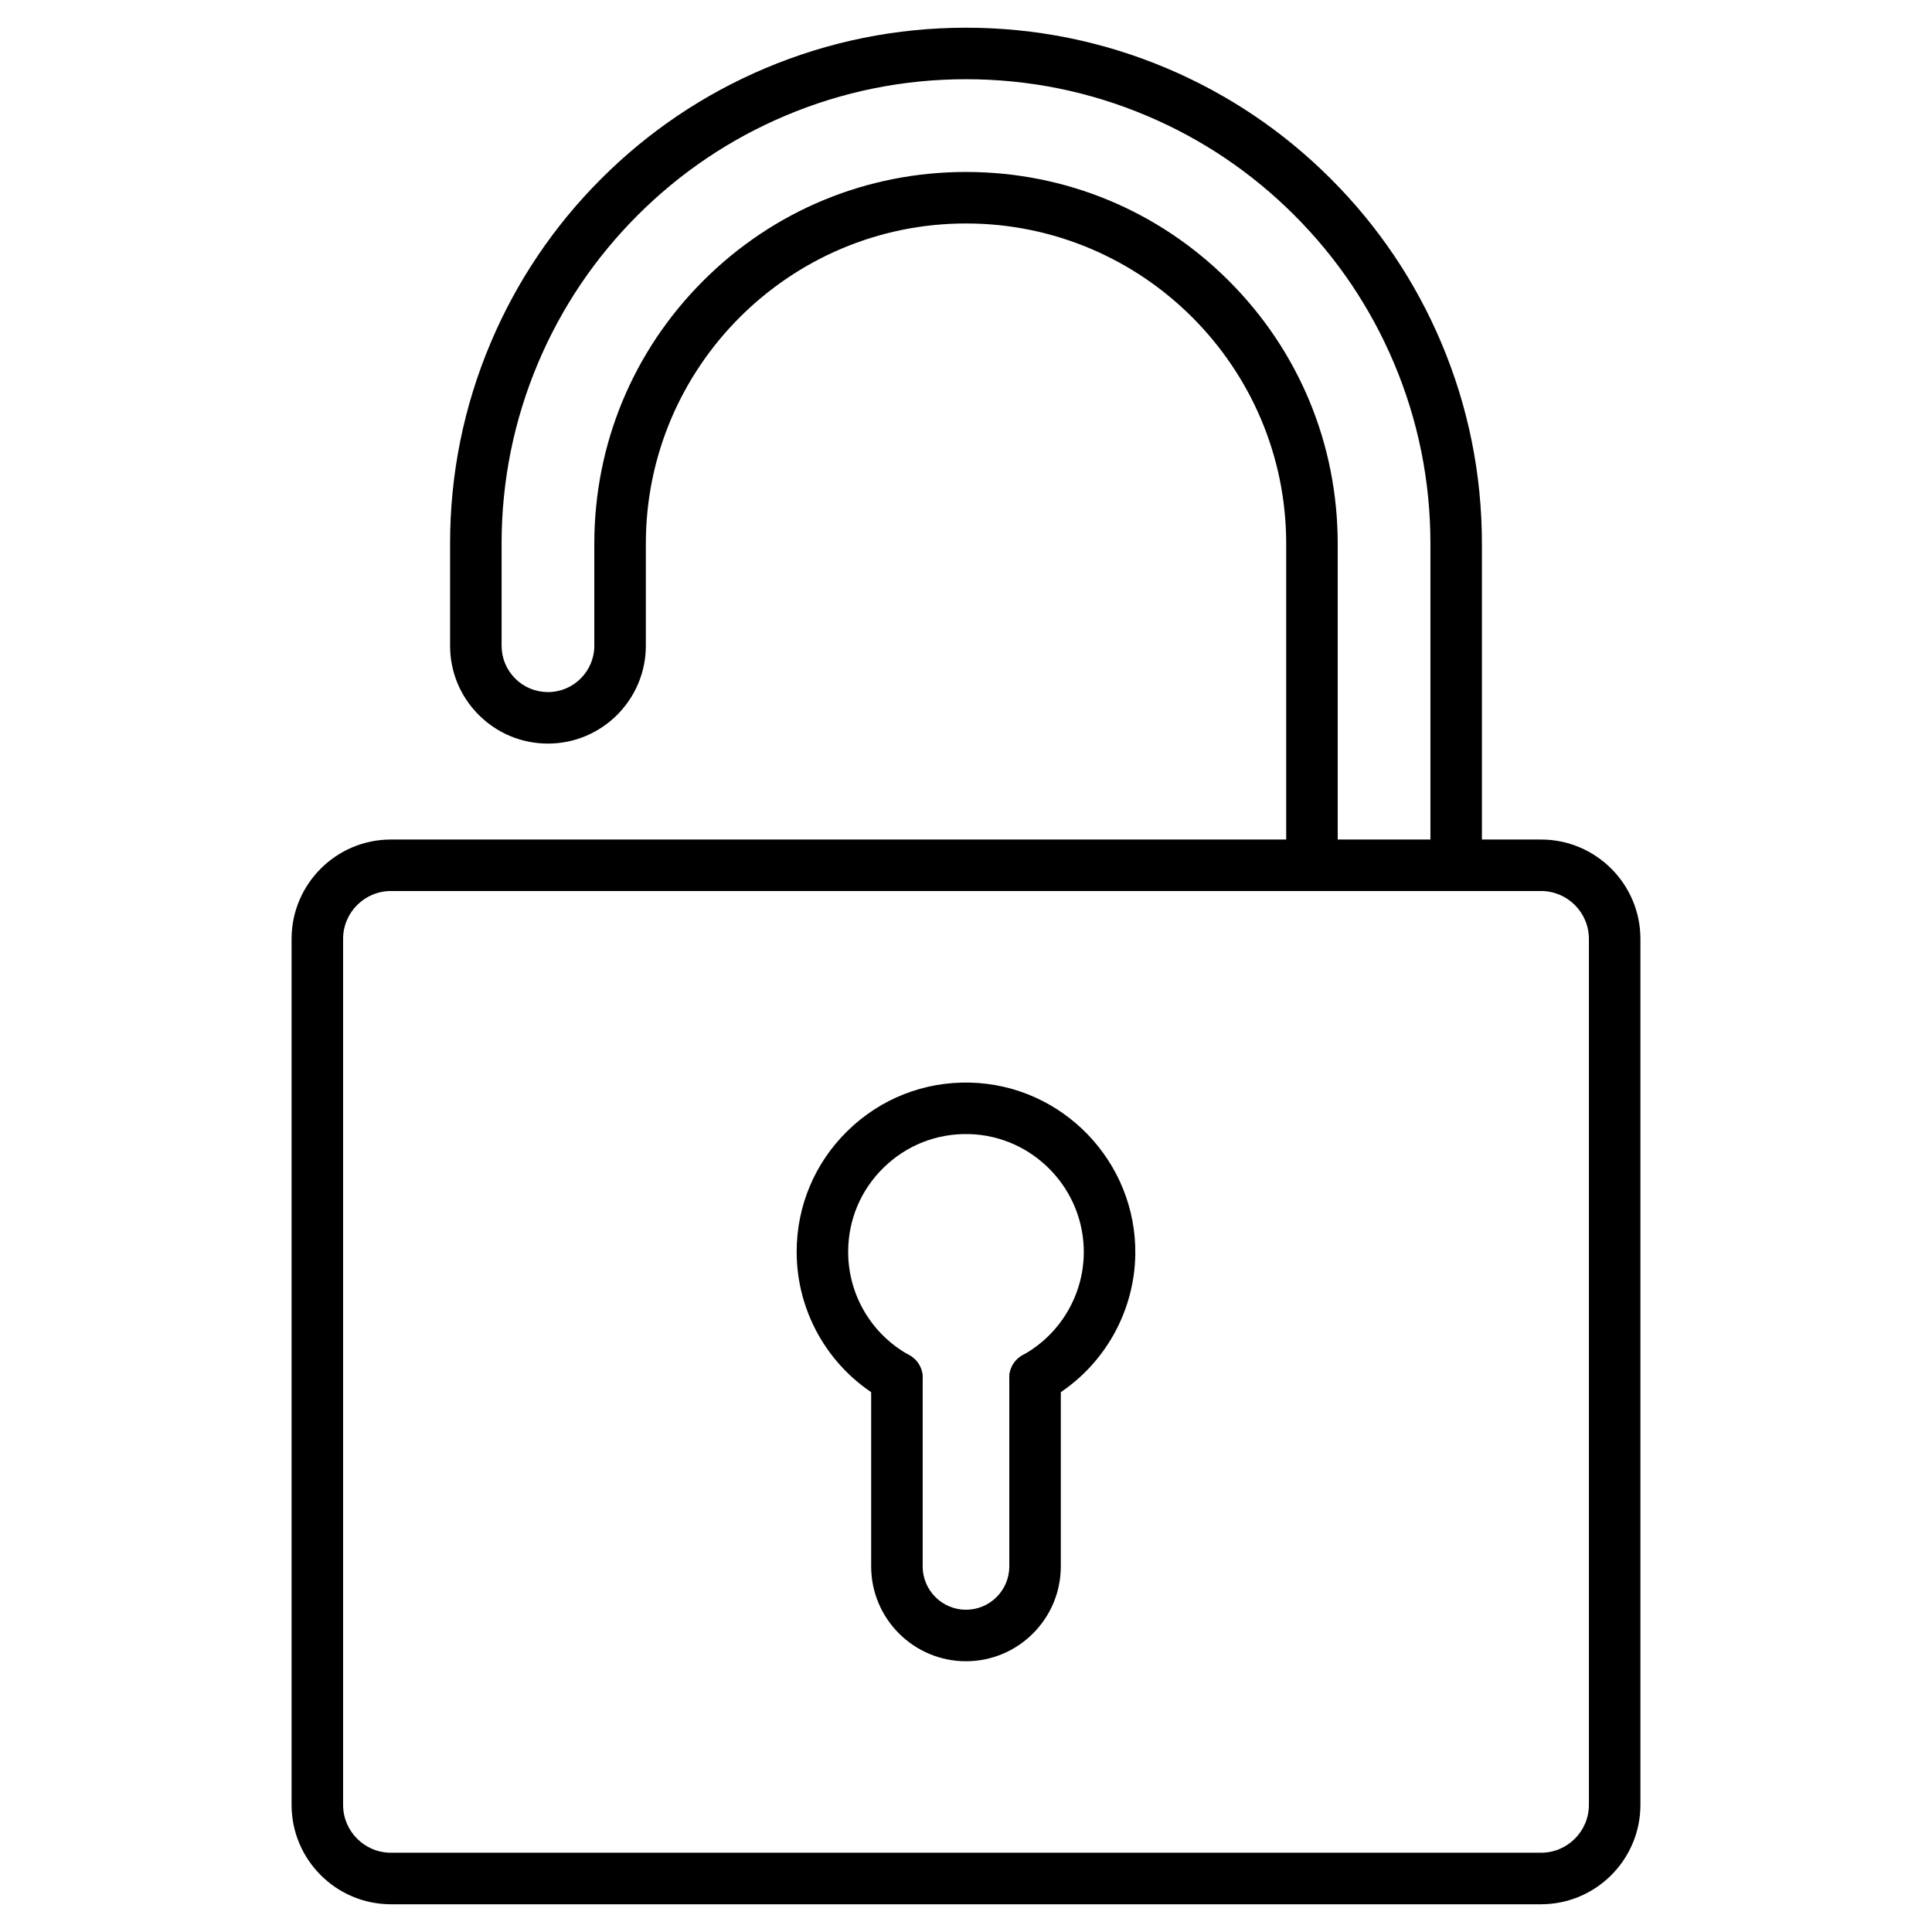
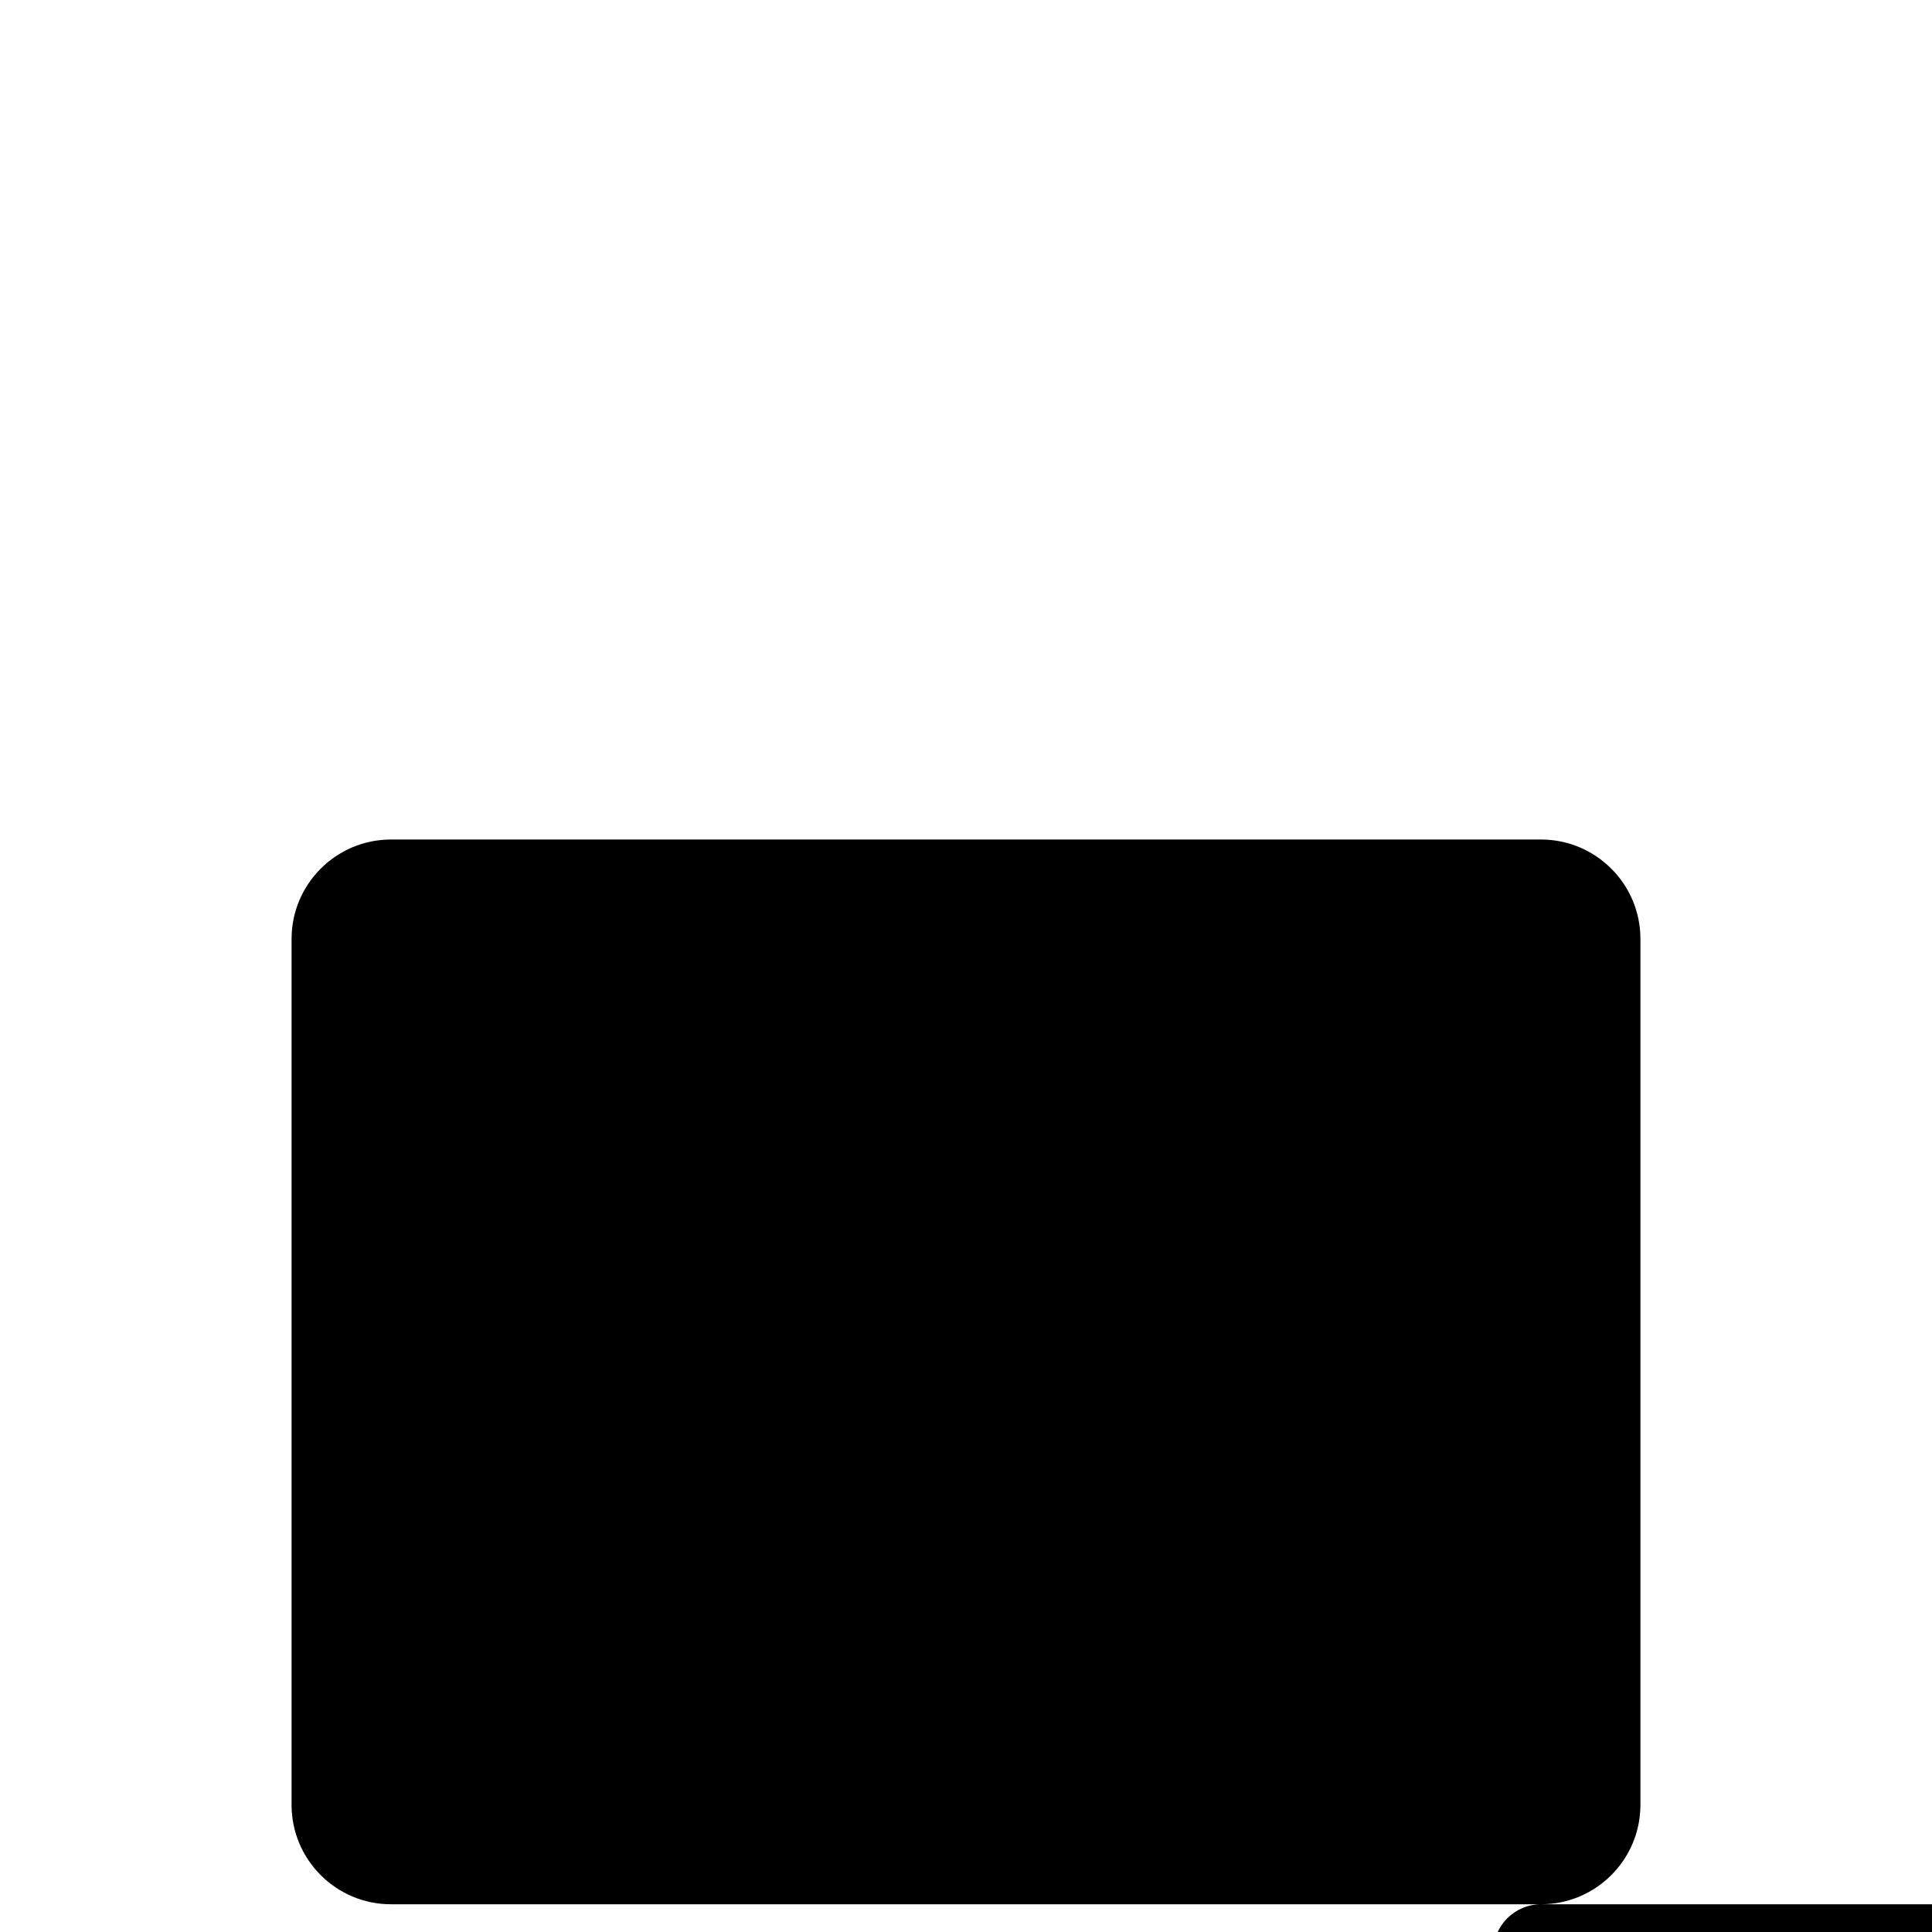
<svg xmlns="http://www.w3.org/2000/svg" fill="#000000" width="800px" height="800px" version="1.1" viewBox="144 144 512 512">
  <g>
-     <path d="m552.4 648.65h-304.8c-14.516 0-26.328-11.812-26.328-26.328v-229.51c0-14.516 11.812-26.328 26.328-26.328h304.8c14.516 0 26.328 11.812 26.328 26.328v229.51c-0.004 14.516-11.812 26.328-26.332 26.328zm-304.8-268.52c-6.988 0-12.676 5.688-12.676 12.676v229.51c0 6.988 5.688 12.676 12.676 12.676h304.8c6.988 0 12.676-5.688 12.676-12.676v-229.51c0-6.988-5.688-12.676-12.676-12.676z" />
-     <path d="m529.9 379.08c-3.769 0-6.824-3.055-6.824-6.824v-84.184c0-16.602-3.258-32.723-9.684-47.914-6.203-14.66-15.07-27.82-26.363-39.113-11.293-11.293-24.449-20.164-39.109-26.363-15.199-6.43-31.32-9.688-47.918-9.688-16.602 0-32.719 3.258-47.914 9.684-14.66 6.203-27.82 15.07-39.113 26.363-11.293 11.293-20.164 24.453-26.363 39.113-6.426 15.191-9.684 31.312-9.684 47.914v27.055c0 3.281 1.277 6.367 3.598 8.688 2.32 2.32 5.406 3.598 8.688 3.598 6.773 0 12.285-5.512 12.285-12.285v-27.055c0-26.309 10.246-51.043 28.852-69.648 18.605-18.609 43.344-28.852 69.652-28.852s51.047 10.246 69.648 28.852c18.605 18.605 28.852 43.34 28.852 69.648v84.184c0 3.769-3.055 6.824-6.824 6.824s-6.824-3.055-6.824-6.824v-84.184c0-46.785-38.062-84.848-84.848-84.848-46.793-0.004-84.852 38.059-84.852 84.844v27.055c0 14.301-11.637 25.938-25.938 25.938-6.93 0-13.445-2.699-18.344-7.598-4.898-4.898-7.598-11.41-7.598-18.344v-27.055c0-18.438 3.621-36.348 10.762-53.23 6.891-16.289 16.742-30.906 29.281-43.449 12.539-12.543 27.16-22.395 43.449-29.281 16.887-7.137 34.797-10.758 53.234-10.758 18.434 0 36.348 3.621 53.234 10.762 16.289 6.891 30.906 16.742 43.445 29.285 12.539 12.539 22.395 27.16 29.281 43.449 7.141 16.887 10.762 34.797 10.762 53.23v84.184c0 3.773-3.055 6.828-6.824 6.828z" />
-     <path d="m418.31 515.94c-2.41 0-4.746-1.277-5.988-3.539-1.816-3.301-0.609-7.453 2.695-9.27 9.832-5.402 16.039-15.715 16.195-26.918 0.242-17.059-13.422-31.262-30.457-31.668-8.484-0.203-16.508 2.953-22.574 8.875-6.07 5.926-9.41 13.859-9.41 22.34 0 11.395 6.207 21.883 16.203 27.371 3.301 1.816 4.512 5.965 2.695 9.27-1.816 3.305-5.965 4.512-9.27 2.695-14.359-7.891-23.277-22.965-23.277-39.336 0-12.188 4.805-23.59 13.523-32.105 8.719-8.512 20.234-13.043 32.438-12.754 24.492 0.582 44.129 20.996 43.781 45.508-0.23 16.098-9.148 30.926-23.273 38.688-1.043 0.574-2.172 0.844-3.281 0.844z" />
+     <path d="m552.4 648.65h-304.8c-14.516 0-26.328-11.812-26.328-26.328v-229.51c0-14.516 11.812-26.328 26.328-26.328h304.8c14.516 0 26.328 11.812 26.328 26.328v229.51c-0.004 14.516-11.812 26.328-26.332 26.328zc-6.988 0-12.676 5.688-12.676 12.676v229.51c0 6.988 5.688 12.676 12.676 12.676h304.8c6.988 0 12.676-5.688 12.676-12.676v-229.51c0-6.988-5.688-12.676-12.676-12.676z" />
    <path d="m400 584.25c-13.859 0-25.133-11.277-25.133-25.133v-50c0-3.769 3.055-6.824 6.824-6.824 3.769 0 6.824 3.055 6.824 6.824v50c0 6.332 5.152 11.48 11.48 11.48 6.332 0 11.48-5.148 11.48-11.48v-50c0-3.769 3.055-6.824 6.824-6.824s6.824 3.055 6.824 6.824v50c0.004 13.855-11.27 25.133-25.125 25.133z" />
  </g>
</svg>